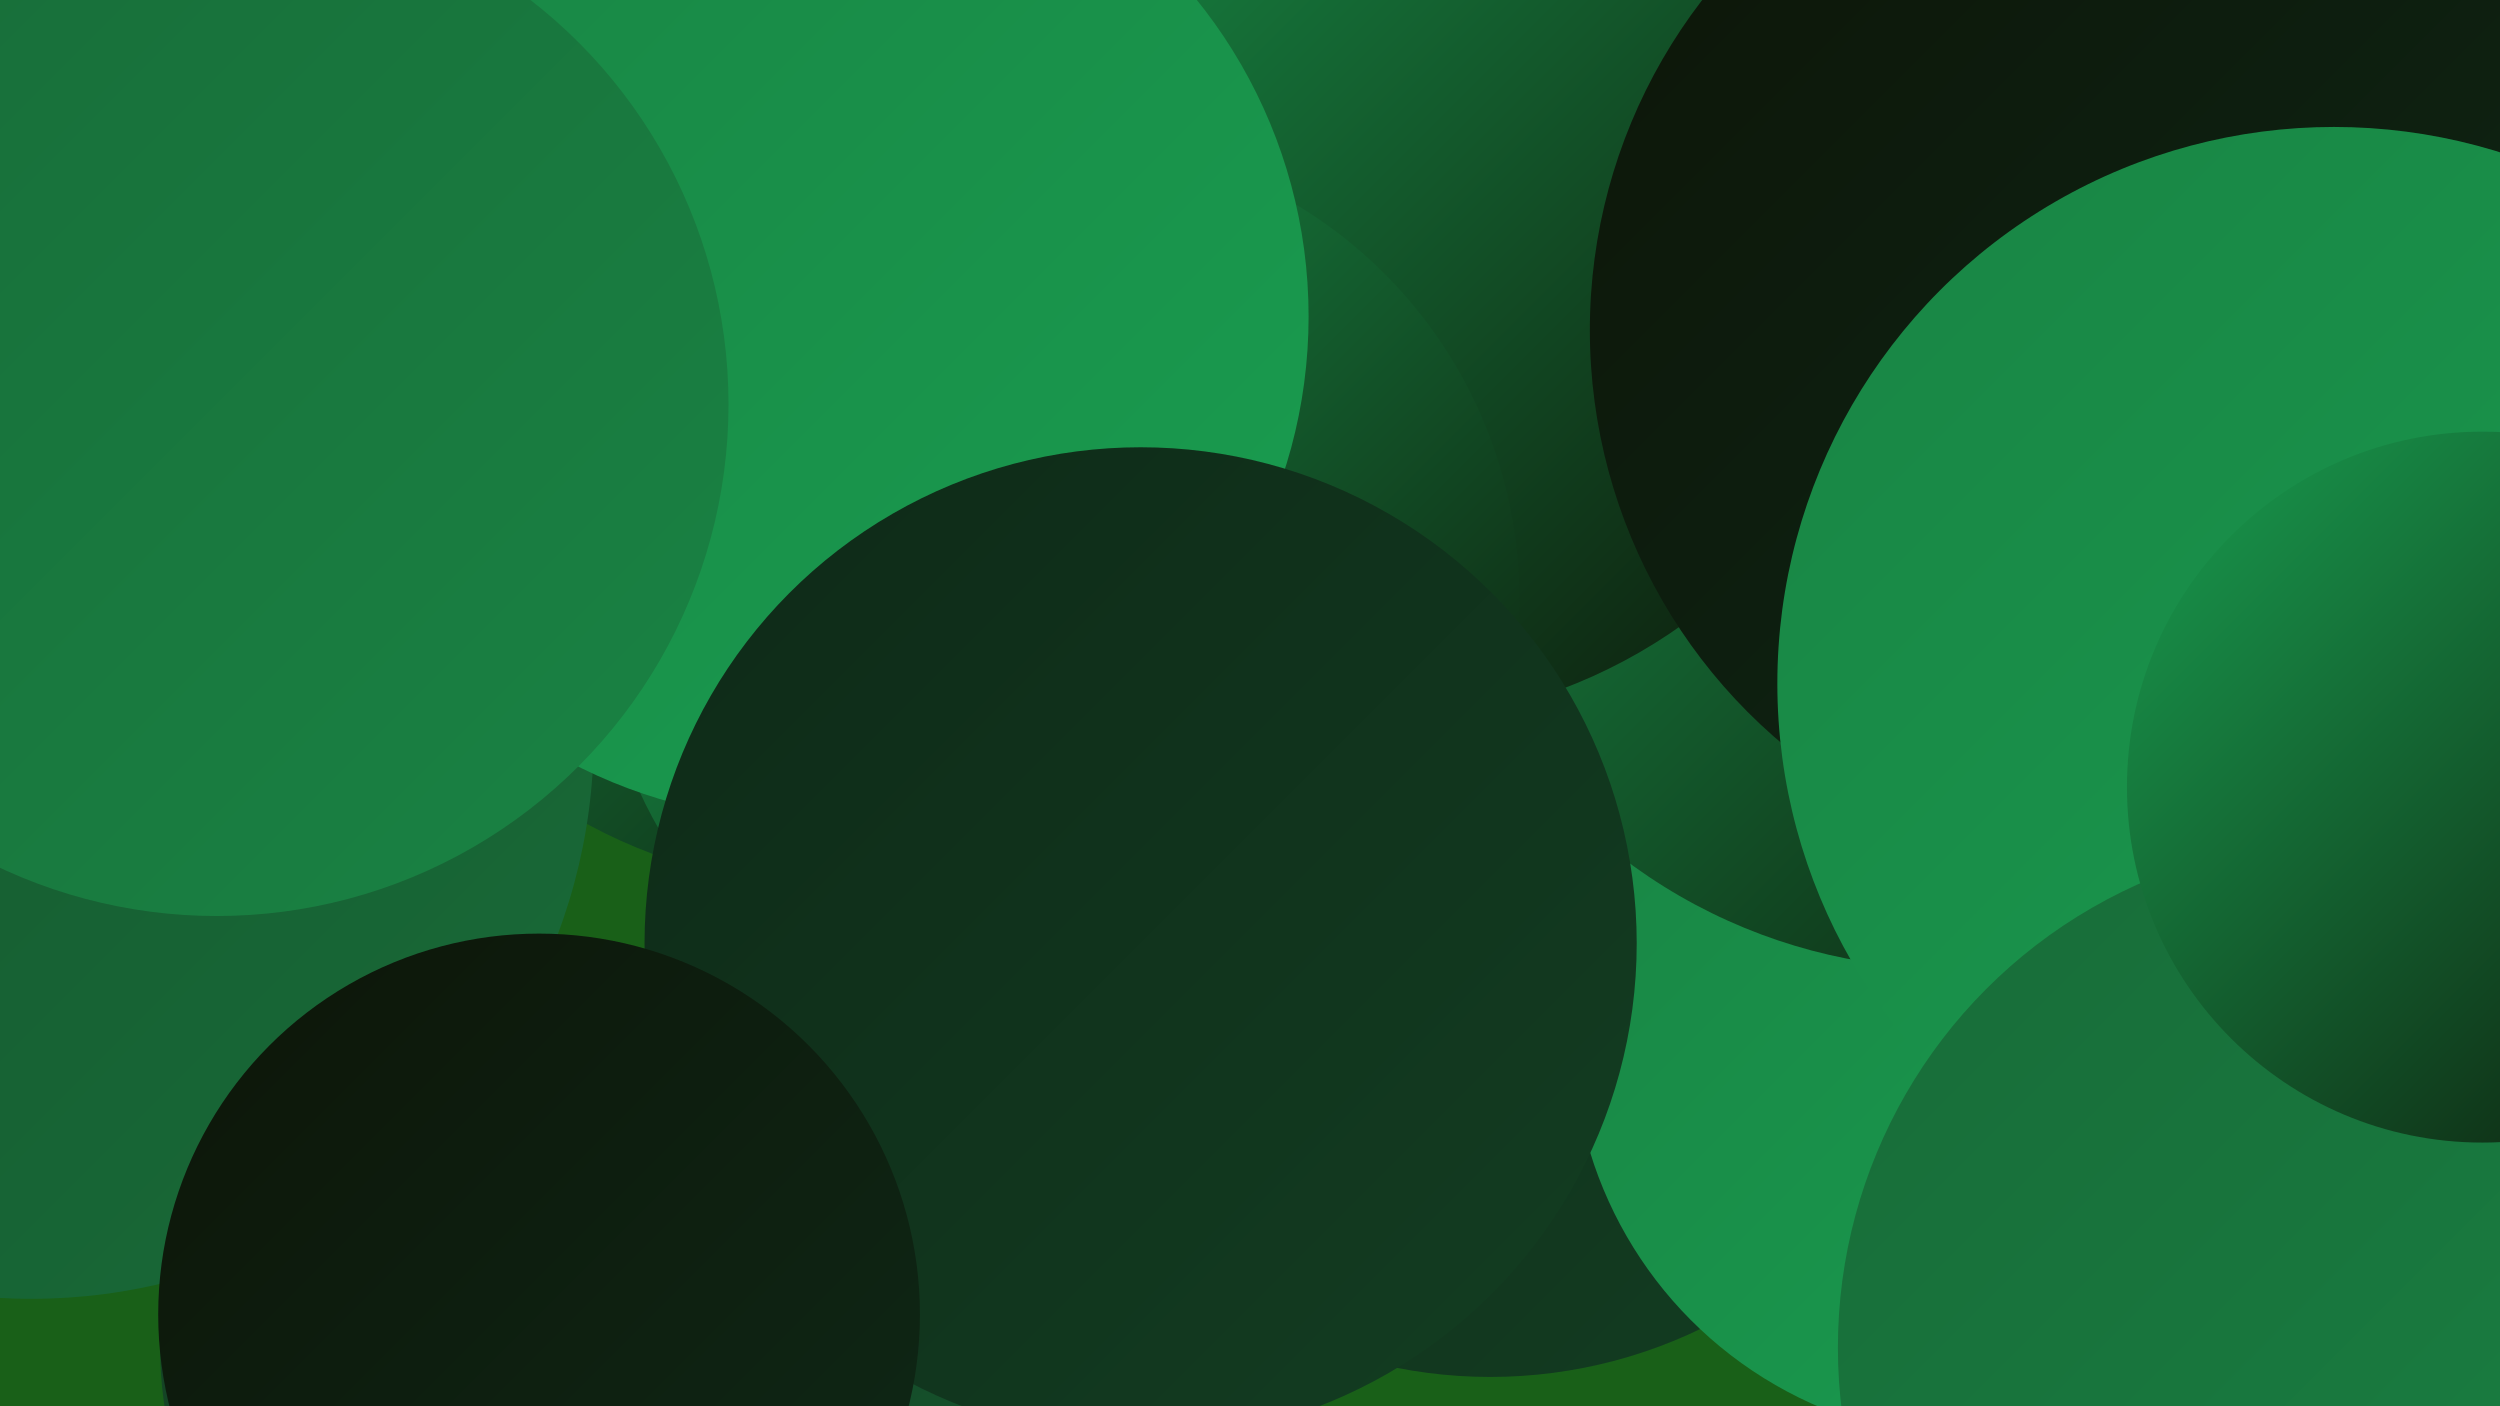
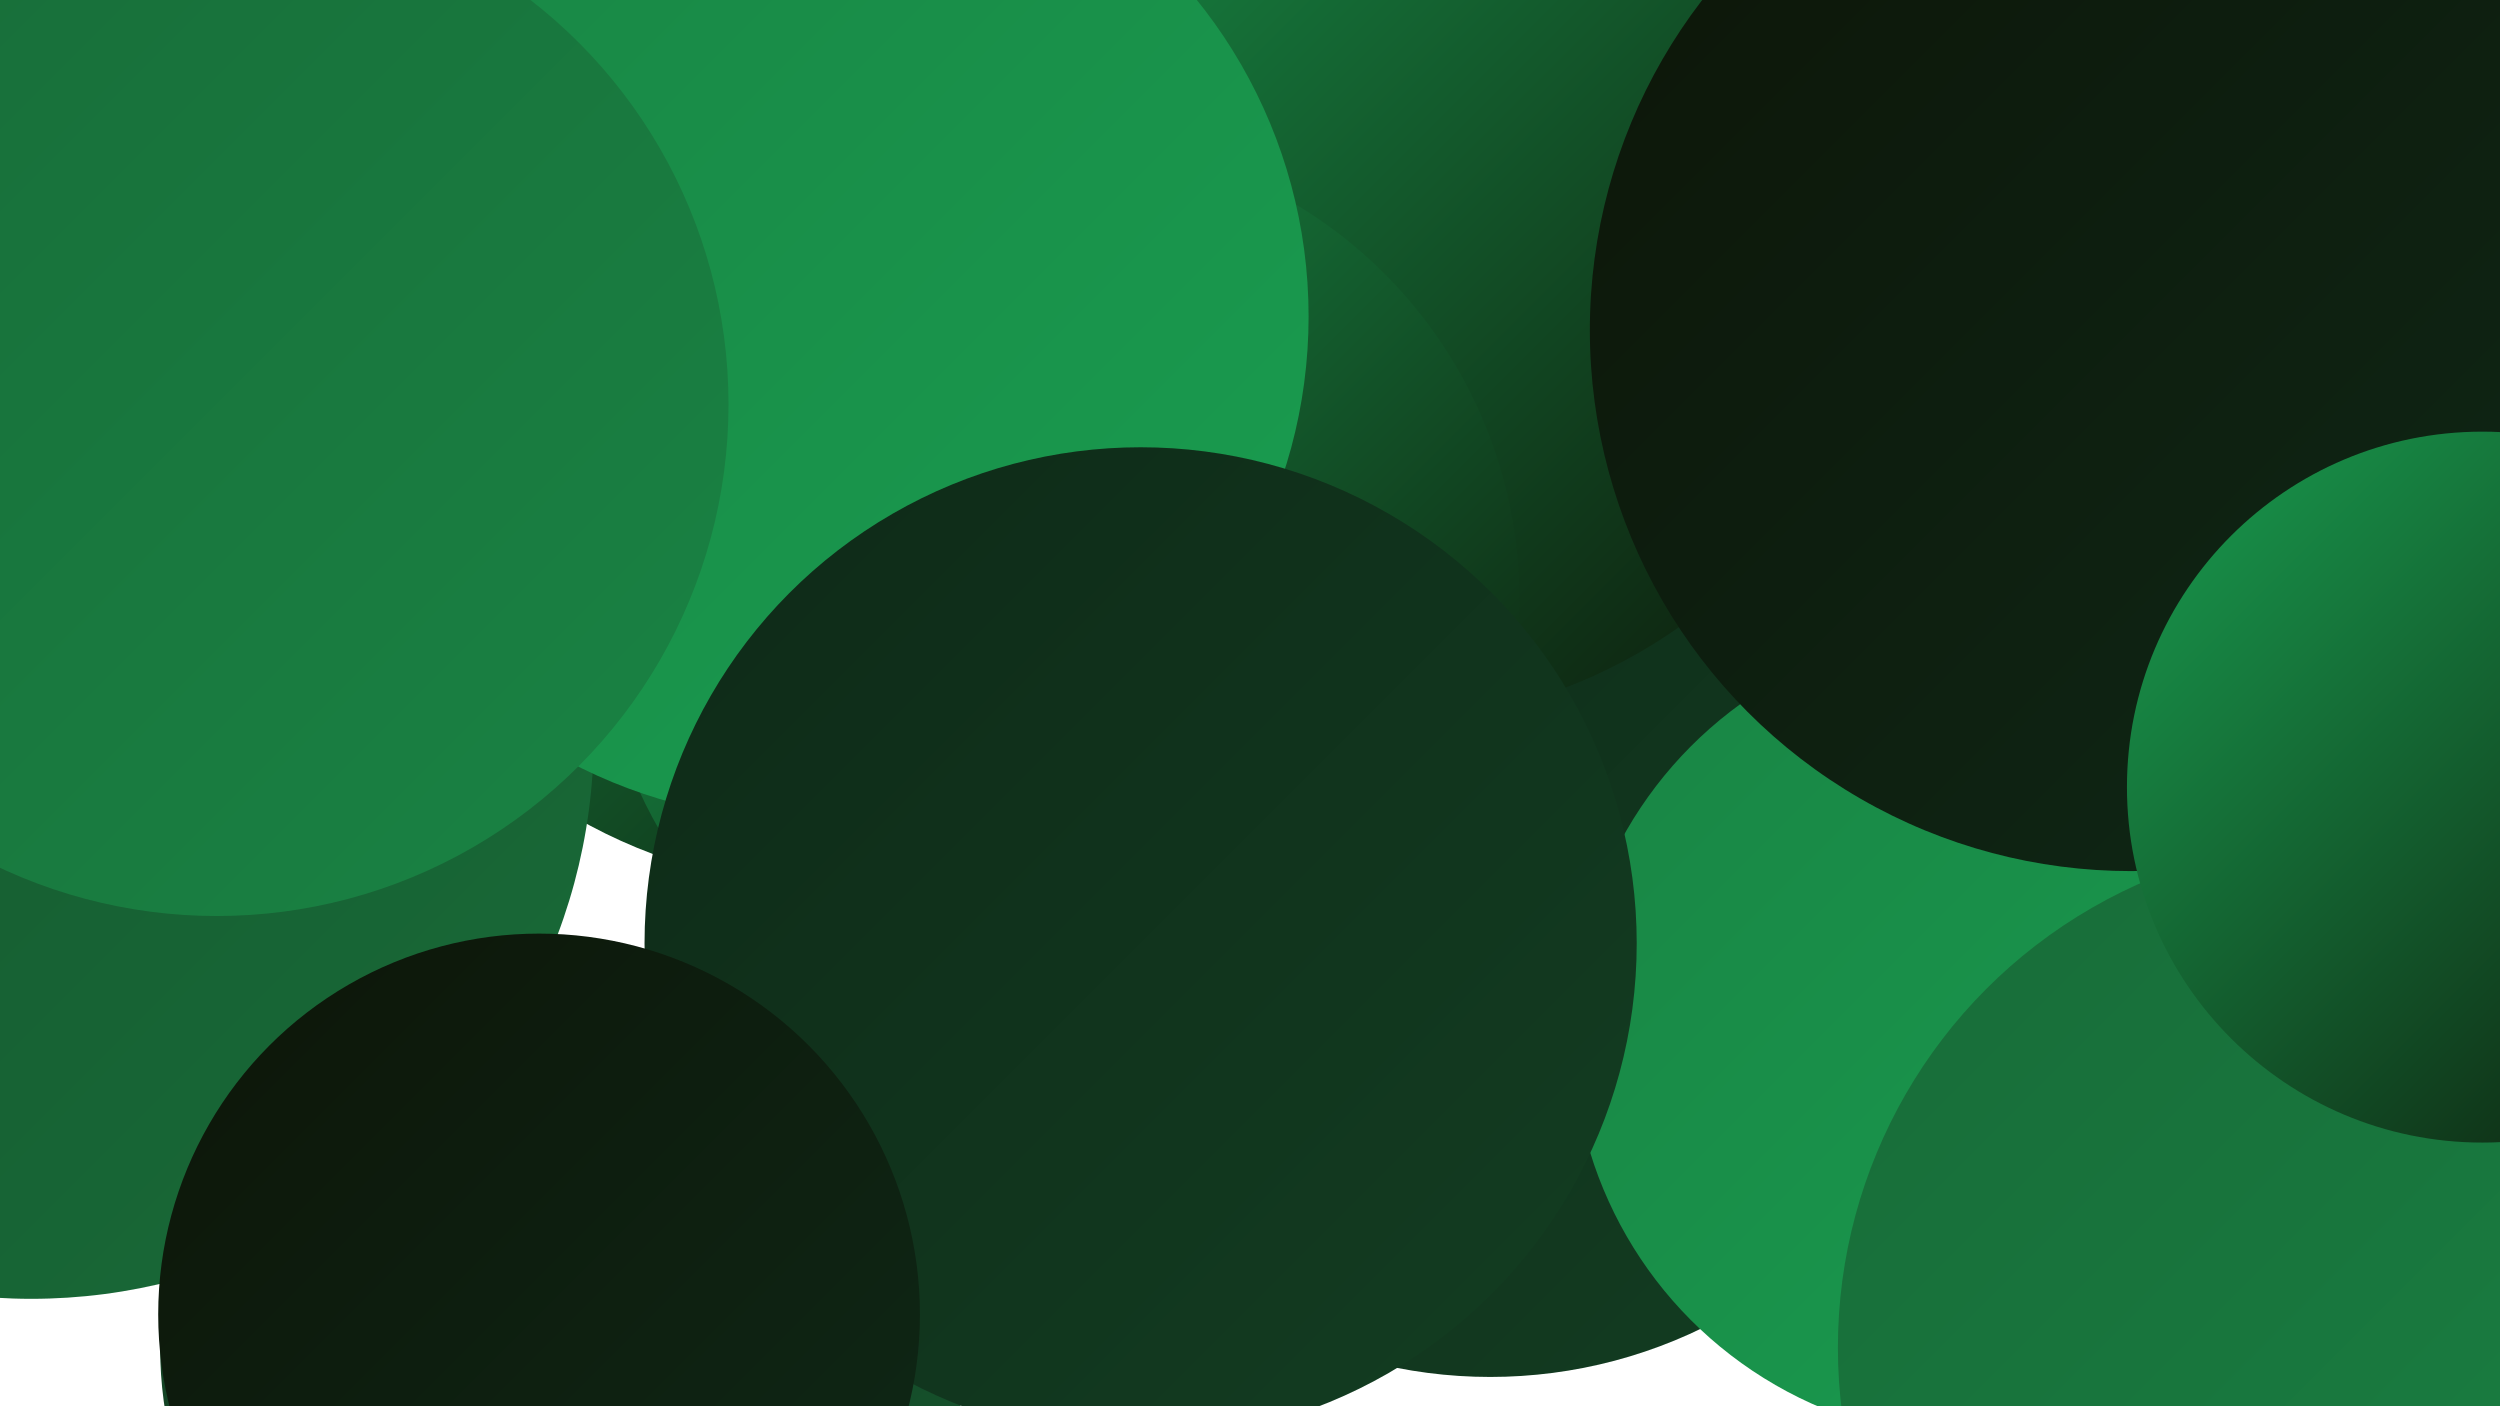
<svg xmlns="http://www.w3.org/2000/svg" width="1280" height="720">
  <defs>
    <linearGradient id="grad0" x1="0%" y1="0%" x2="100%" y2="100%">
      <stop offset="0%" style="stop-color:#0d1508;stop-opacity:1" />
      <stop offset="100%" style="stop-color:#0e2917;stop-opacity:1" />
    </linearGradient>
    <linearGradient id="grad1" x1="0%" y1="0%" x2="100%" y2="100%">
      <stop offset="0%" style="stop-color:#0e2917;stop-opacity:1" />
      <stop offset="100%" style="stop-color:#133e22;stop-opacity:1" />
    </linearGradient>
    <linearGradient id="grad2" x1="0%" y1="0%" x2="100%" y2="100%">
      <stop offset="0%" style="stop-color:#133e22;stop-opacity:1" />
      <stop offset="100%" style="stop-color:#16542d;stop-opacity:1" />
    </linearGradient>
    <linearGradient id="grad3" x1="0%" y1="0%" x2="100%" y2="100%">
      <stop offset="0%" style="stop-color:#16542d;stop-opacity:1" />
      <stop offset="100%" style="stop-color:#186b38;stop-opacity:1" />
    </linearGradient>
    <linearGradient id="grad4" x1="0%" y1="0%" x2="100%" y2="100%">
      <stop offset="0%" style="stop-color:#186b38;stop-opacity:1" />
      <stop offset="100%" style="stop-color:#198444;stop-opacity:1" />
    </linearGradient>
    <linearGradient id="grad5" x1="0%" y1="0%" x2="100%" y2="100%">
      <stop offset="0%" style="stop-color:#198444;stop-opacity:1" />
      <stop offset="100%" style="stop-color:#199e50;stop-opacity:1" />
    </linearGradient>
    <linearGradient id="grad6" x1="0%" y1="0%" x2="100%" y2="100%">
      <stop offset="0%" style="stop-color:#199e50;stop-opacity:1" />
      <stop offset="100%" style="stop-color:#0d1508;stop-opacity:1" />
    </linearGradient>
  </defs>
-   <rect width="1280" height="720" fill="#196018" />
-   <circle cx="864" cy="139" r="203" fill="url(#grad2)" />
  <circle cx="585" cy="130" r="196" fill="url(#grad2)" />
  <circle cx="763" cy="457" r="248" fill="url(#grad1)" />
  <circle cx="1013" cy="529" r="208" fill="url(#grad5)" />
-   <circle cx="32" cy="407" r="182" fill="url(#grad0)" />
  <circle cx="427" cy="189" r="265" fill="url(#grad6)" />
-   <circle cx="999" cy="218" r="278" fill="url(#grad6)" />
  <circle cx="705" cy="101" r="269" fill="url(#grad6)" />
  <circle cx="1166" cy="126" r="223" fill="url(#grad1)" />
  <circle cx="288" cy="690" r="206" fill="url(#grad2)" />
  <circle cx="16" cy="377" r="288" fill="url(#grad3)" />
  <circle cx="1091" cy="169" r="277" fill="url(#grad0)" />
-   <circle cx="1195" cy="350" r="285" fill="url(#grad5)" />
  <circle cx="542" cy="307" r="236" fill="url(#grad6)" />
  <circle cx="412" cy="162" r="258" fill="url(#grad5)" />
  <circle cx="584" cy="483" r="254" fill="url(#grad1)" />
  <circle cx="1201" cy="690" r="260" fill="url(#grad4)" />
  <circle cx="111" cy="207" r="262" fill="url(#grad4)" />
  <circle cx="276" cy="673" r="195" fill="url(#grad0)" />
  <circle cx="1271" cy="403" r="182" fill="url(#grad6)" />
</svg>